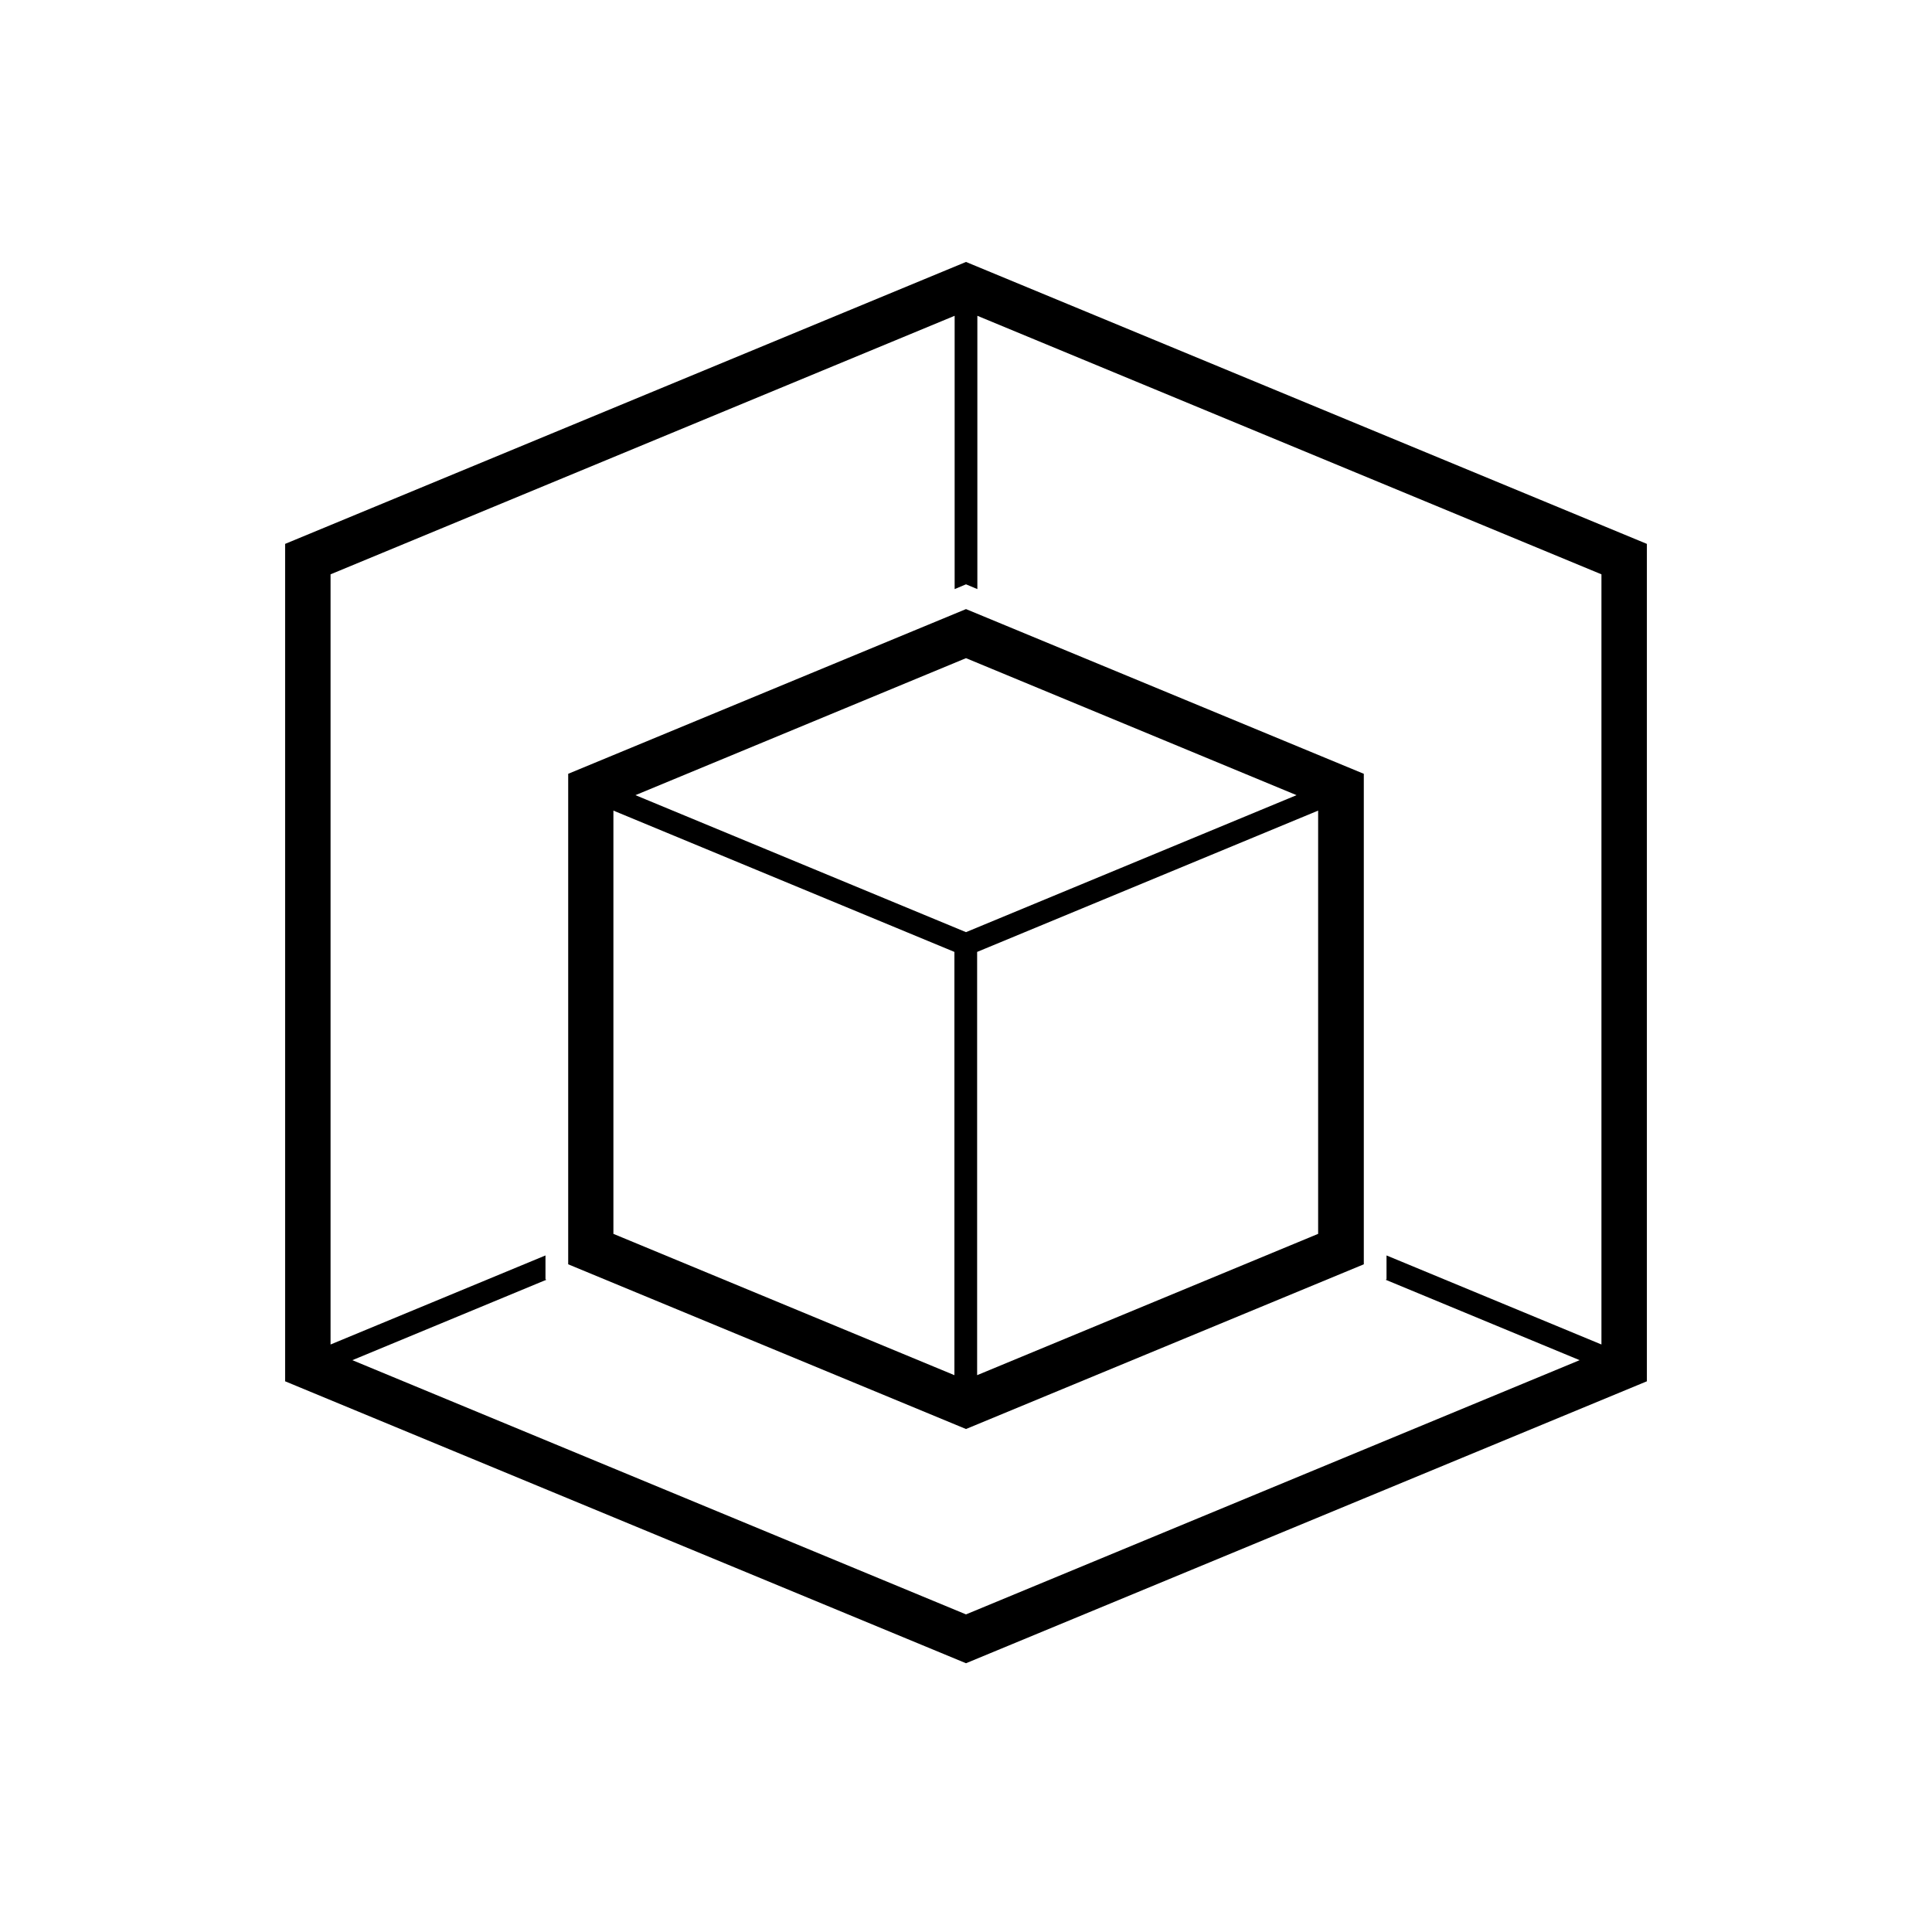
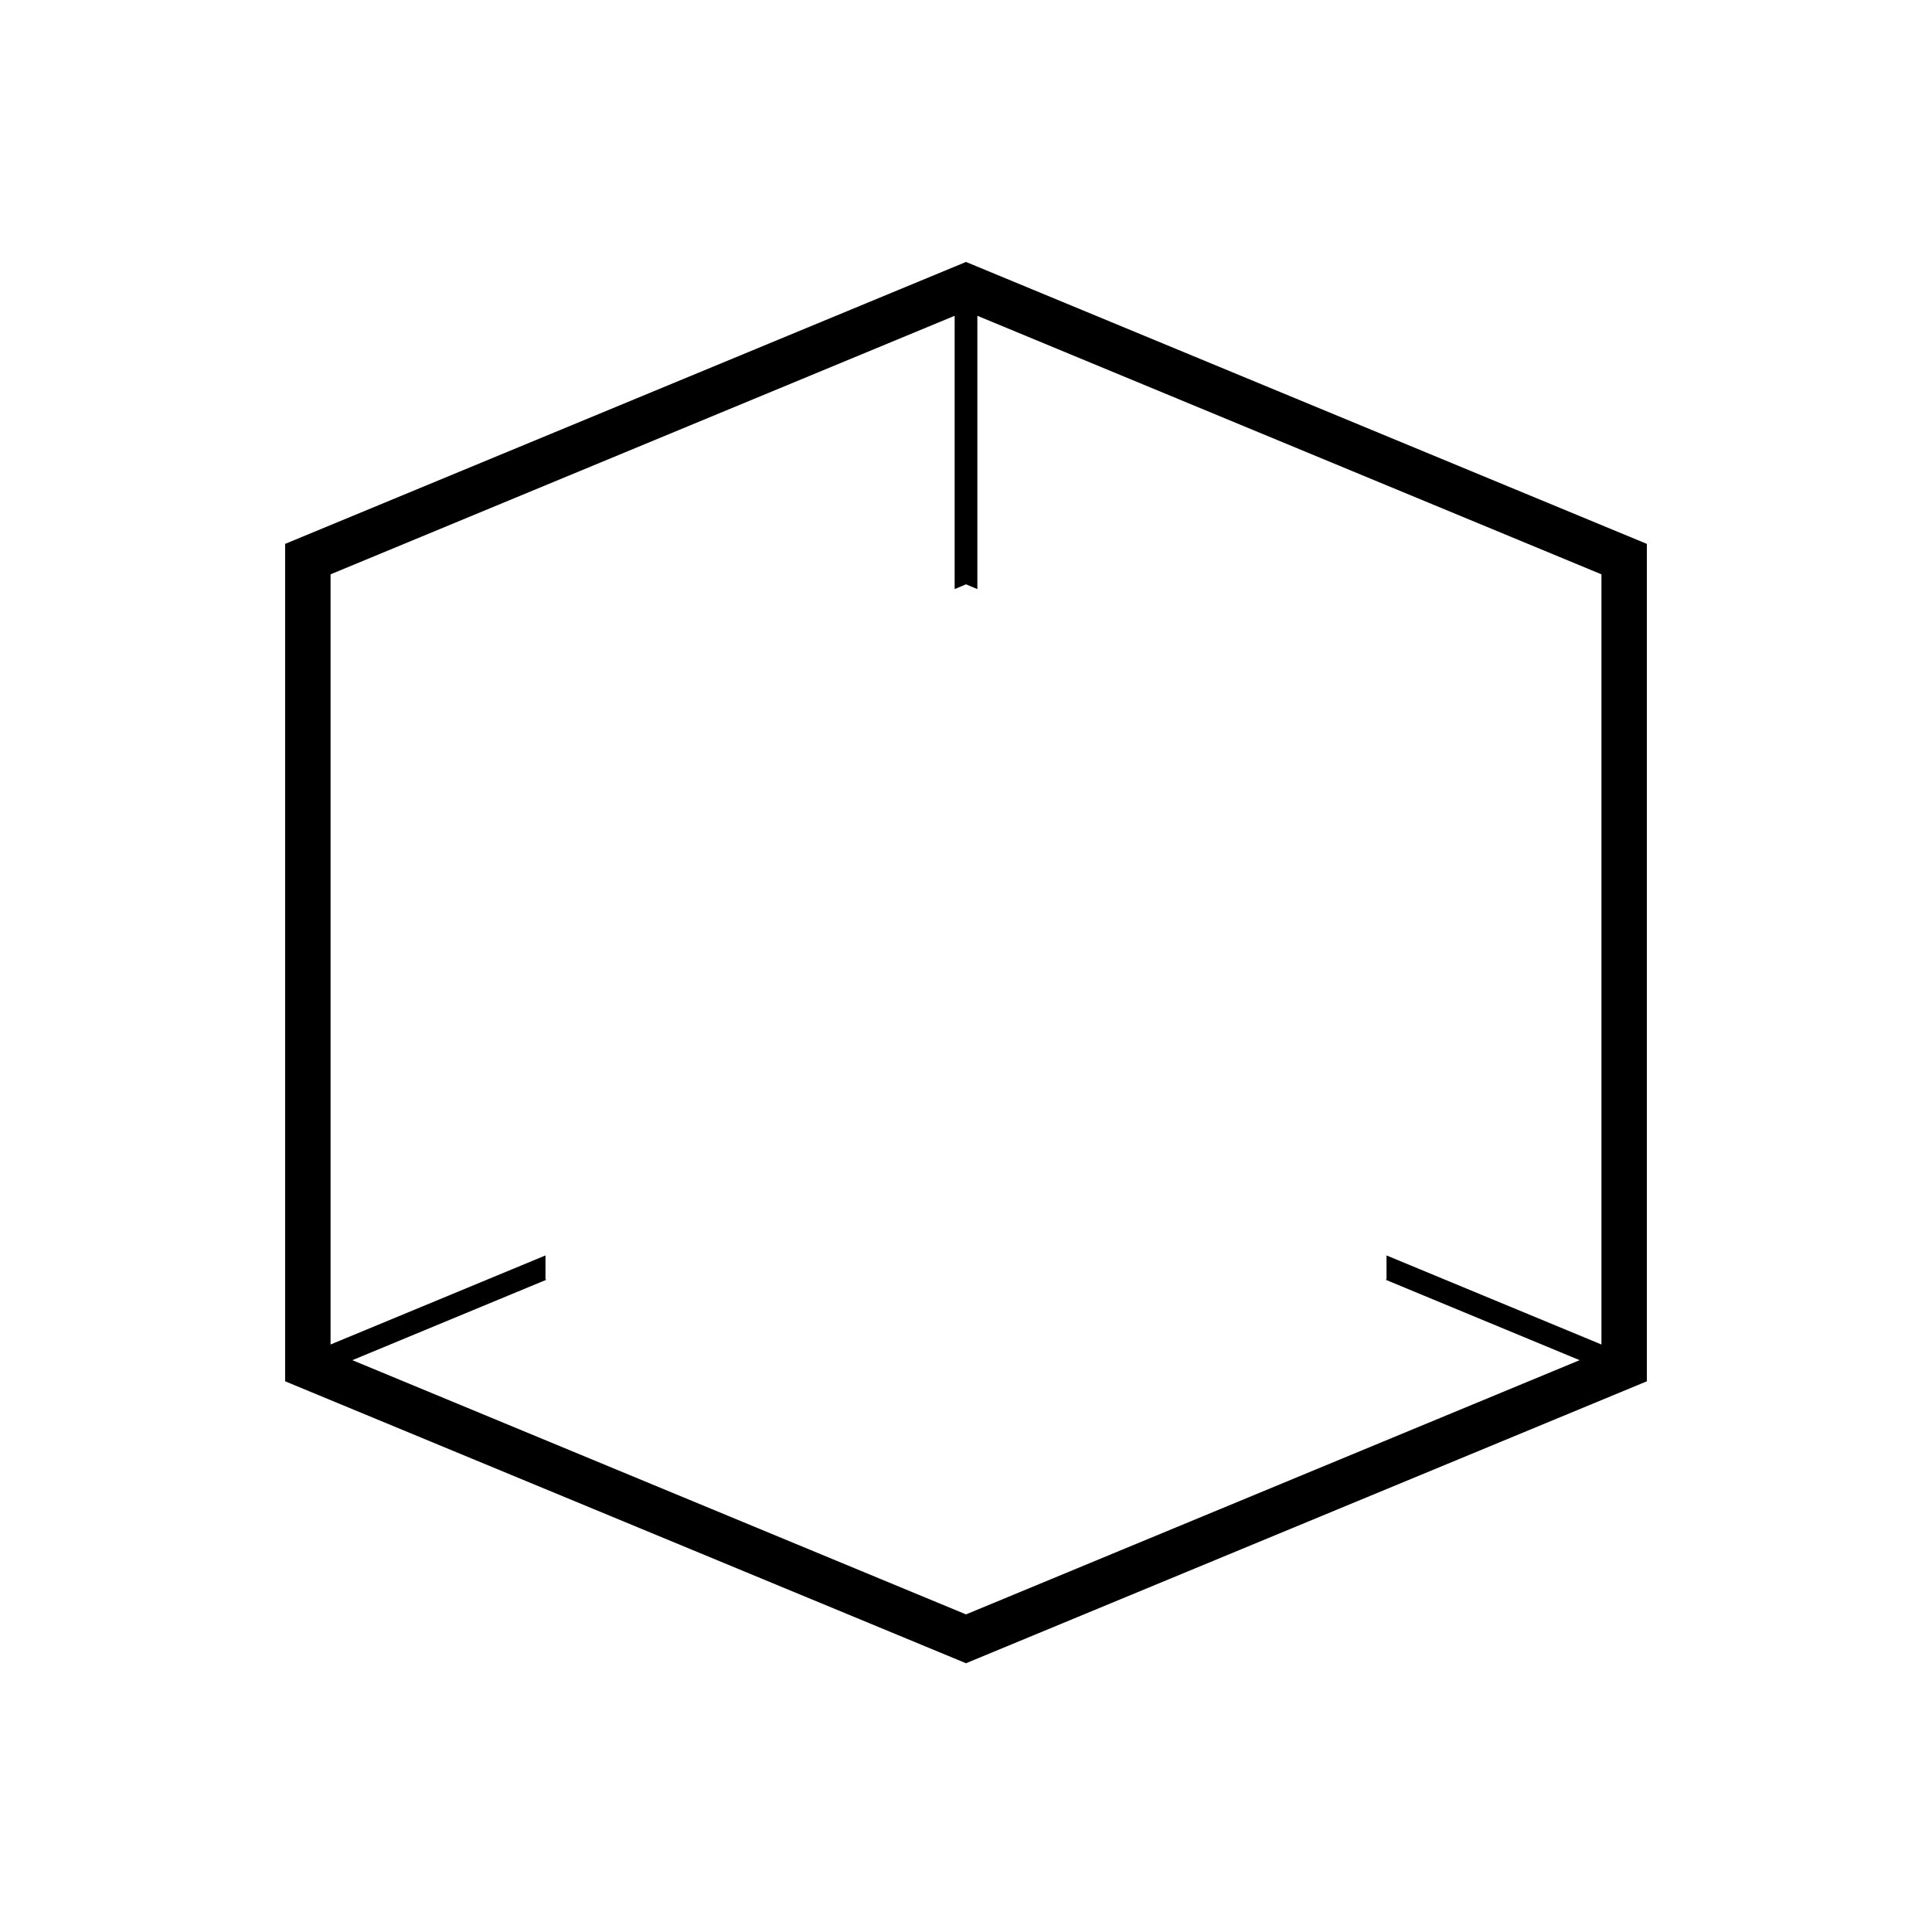
<svg xmlns="http://www.w3.org/2000/svg" id="Layer_1" viewBox="0 0 85.04 85.04">
  <defs>
    <style>.cls-1{clip-path:url(#clippath);}.cls-2{fill:none;}.cls-2,.cls-3{stroke-width:0px;}</style>
    <clipPath id="clippath">
      <rect class="cls-2" x="0" y="0" width="85.04" height="85.04" />
    </clipPath>
  </defs>
  <g class="cls-1">
-     <path class="cls-3" d="m42.52,26.81l-17.51,7.25v21.59l17.51,7.25,17.51-7.25v-21.59l-17.51-7.25Zm14.55,8.19l-14.55,6.03-14.55-6.03,14.55-6.03,14.55,6.03Zm-30.07.68l15.01,6.22v18.63l-15.01-6.22v-18.63Zm16.01,24.85v-18.63l15.01-6.22v18.63l-15.01,6.22Z" />
    <path class="cls-3" d="m42.52,11.53l-29.97,12.41v36.86l29.97,12.41,29.97-12.41V23.94l-29.97-12.41Zm27.97,47.65l-9.46-3.92v1.05l-.04.02,8.54,3.54-27.01,11.19-27.01-11.19,8.54-3.54-.04-.02v-1.05l-9.46,3.92V25.28l27.47-11.38v12.03l.5-.21.5.21v-12.03l27.47,11.38v33.9Z" />
  </g>
</svg>